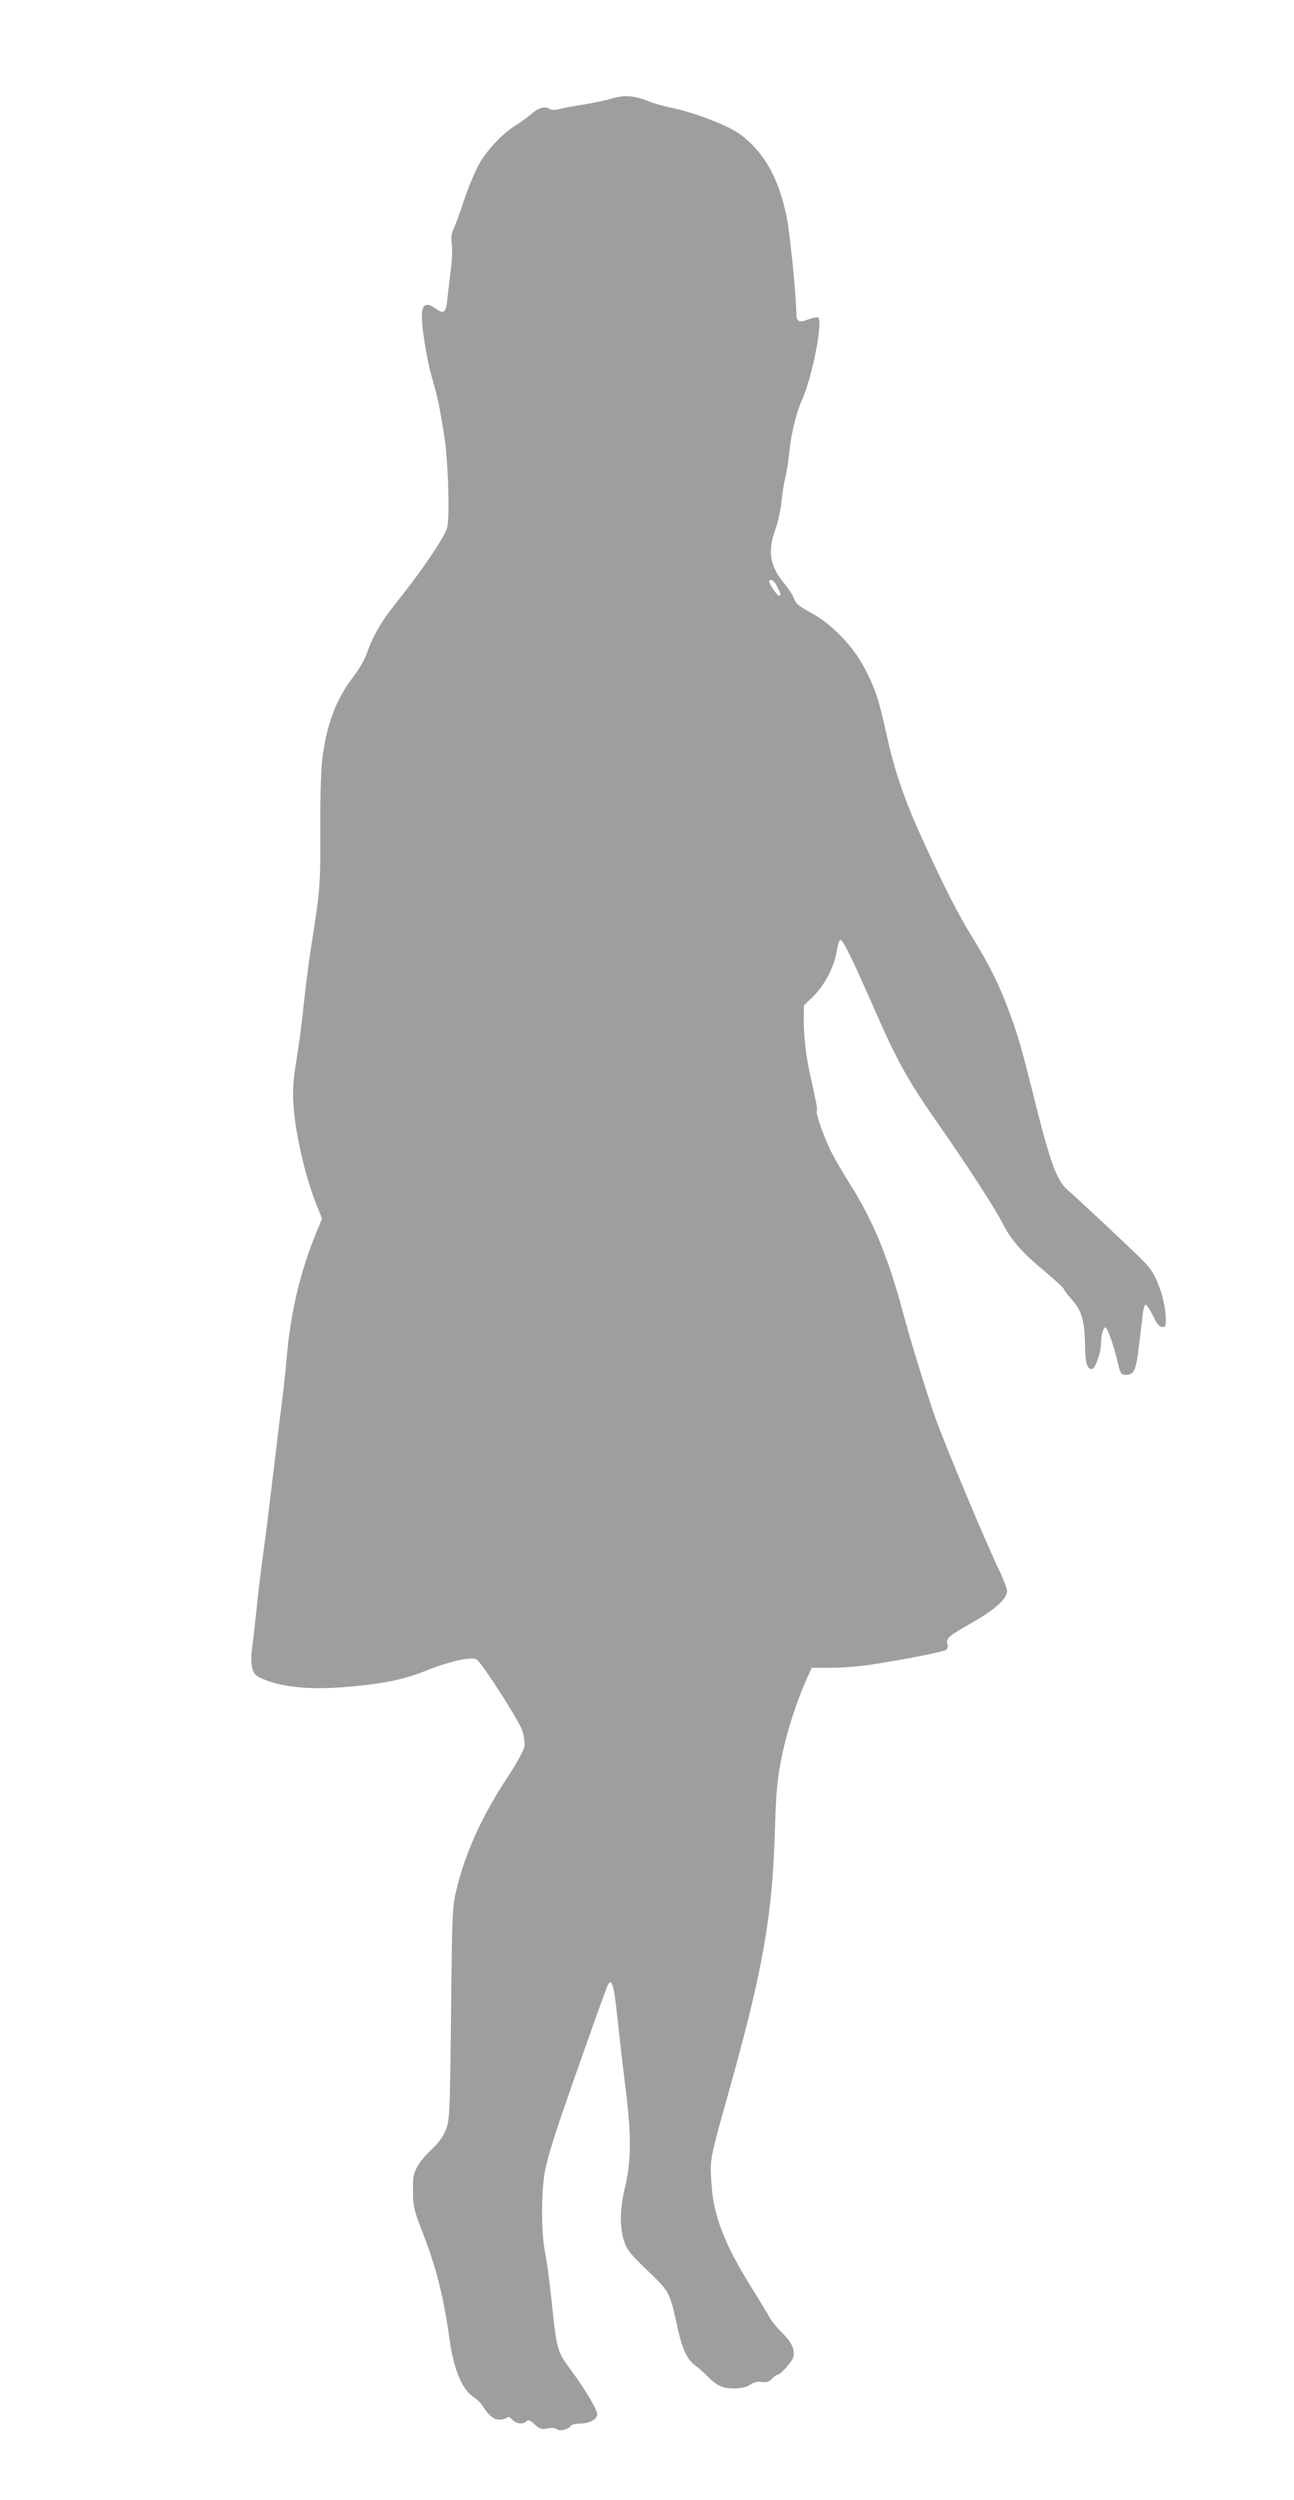
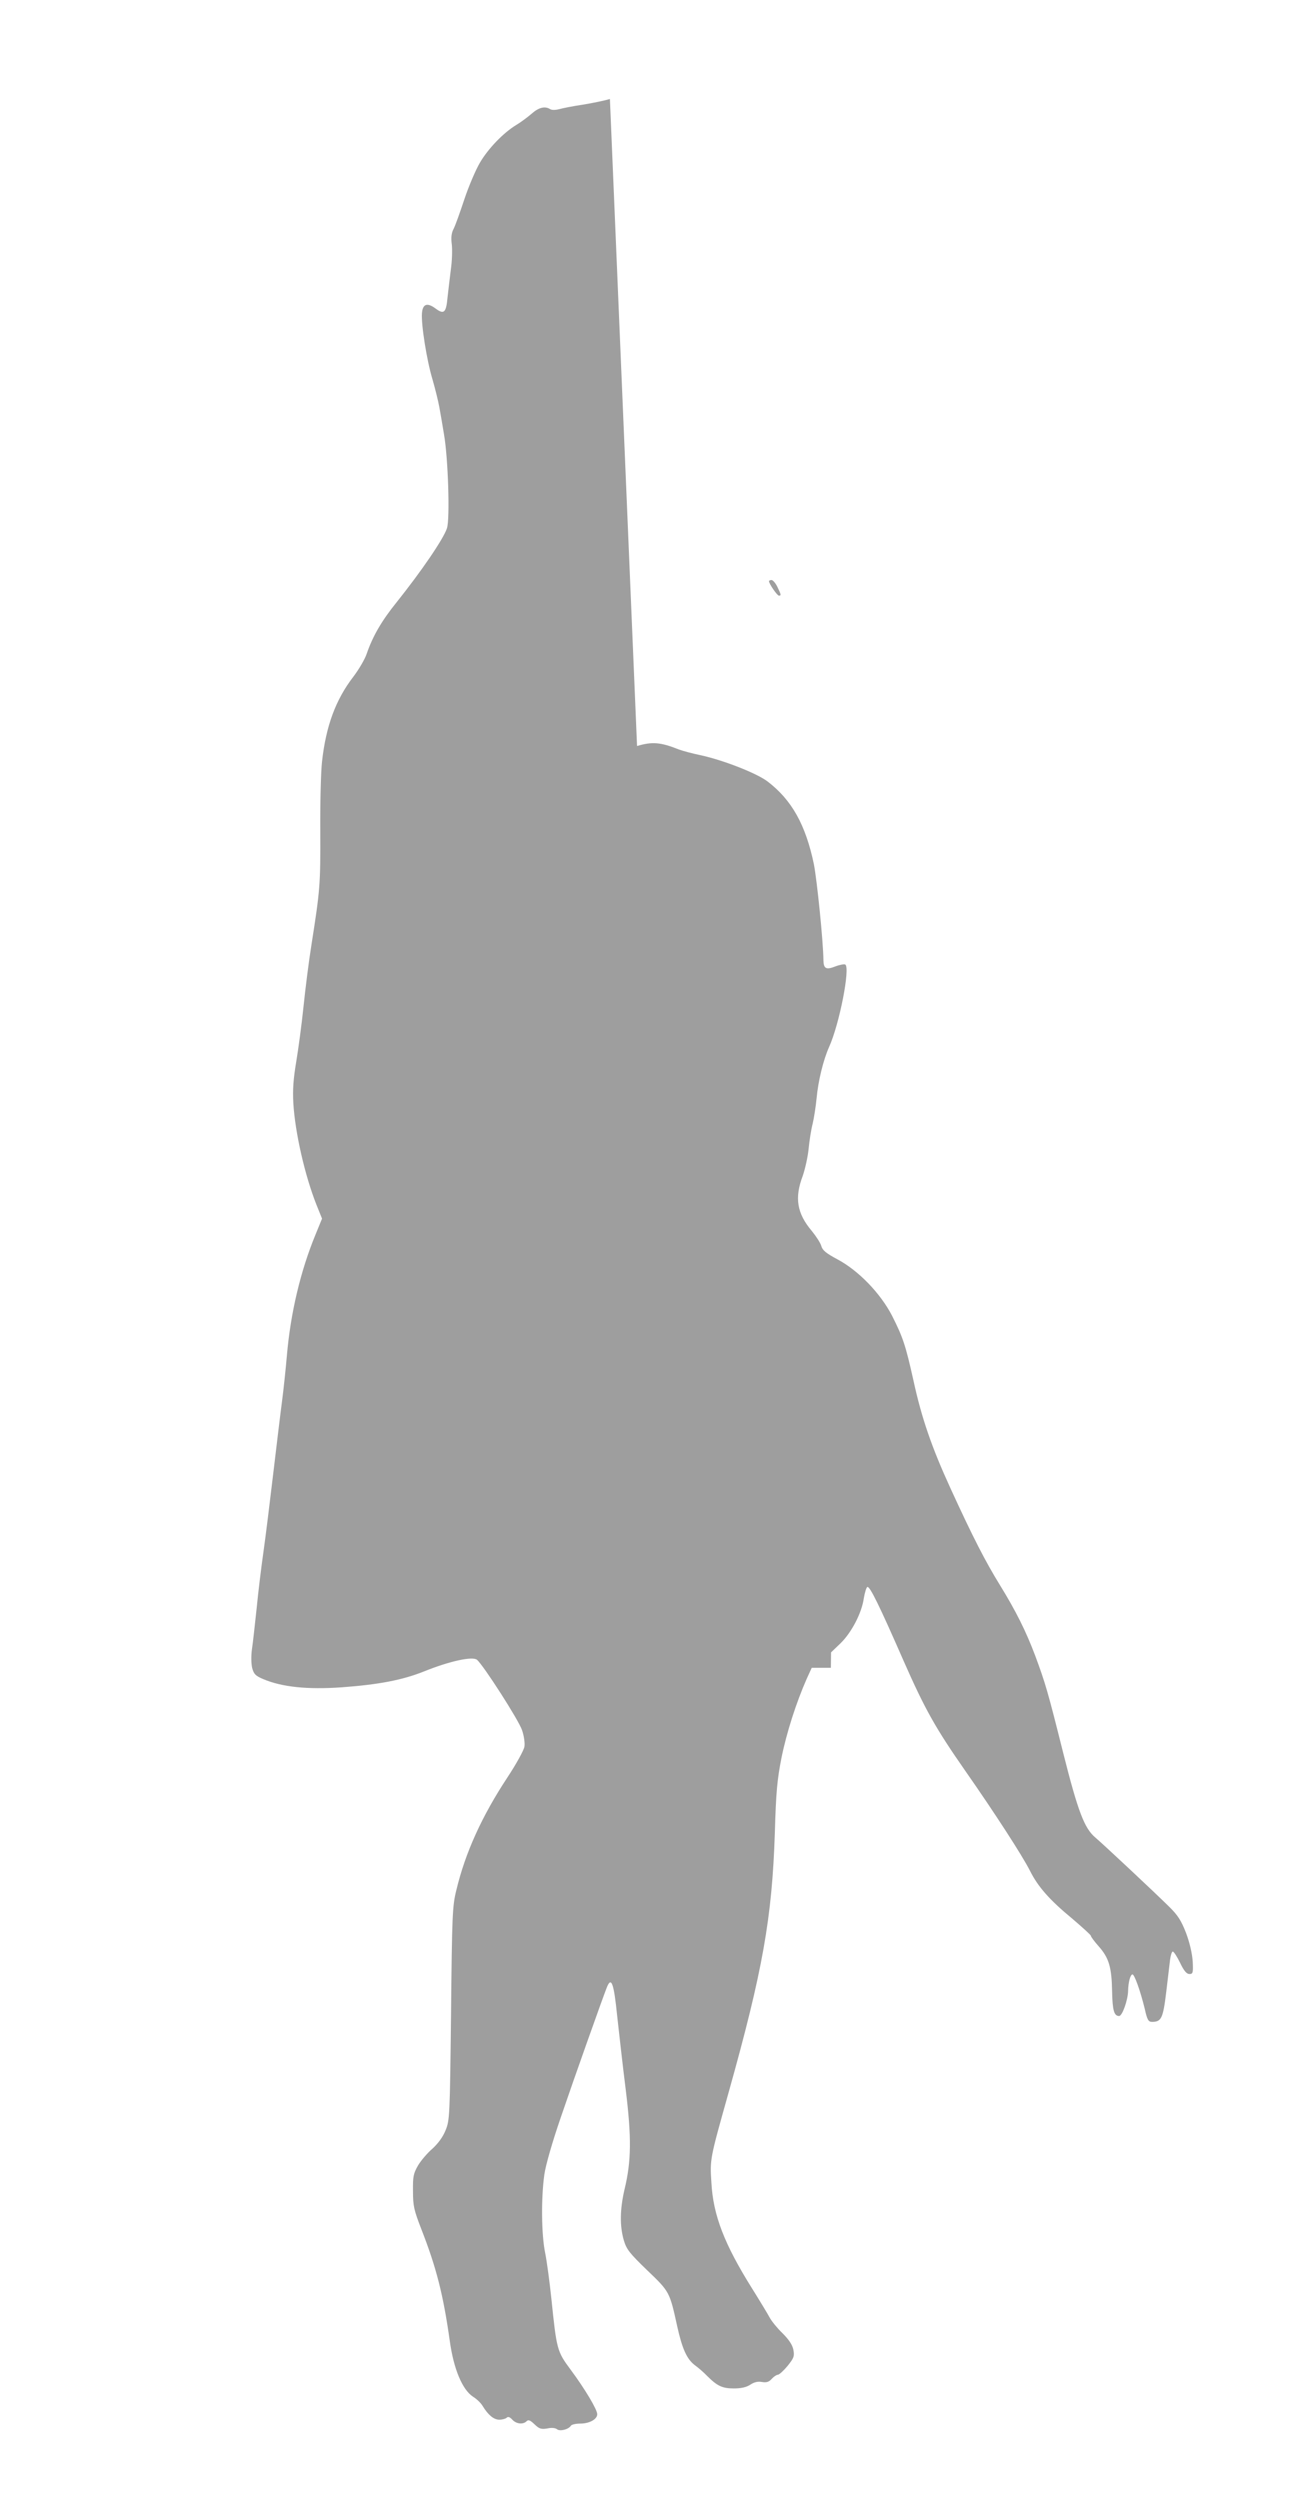
<svg xmlns="http://www.w3.org/2000/svg" version="1.0" width="663pt" height="1280pt" viewBox="0 0 663 1280" preserveAspectRatio="xMidYMid meet">
  <g transform="translate(0,1280) scale(0.1,-0.1)" fill="#9e9e9e" stroke="none">
-     <path d="M3125 12293 c-27 -8 -90 -21 -139 -29 -49 -7 -103 -18 -121 -23 -19 -5 -38 -5 -46 0 -27 17 -59 9 -96 -24 -21 -18 -56 -44 -78 -57 -66 -40 -144 -121 -186 -193 -22 -37 -58 -122 -80 -188 -22 -66 -46 -134 -55 -151 -11 -21 -14 -44 -9 -81 3 -29 1 -86 -5 -127 -5 -41 -13 -106 -17 -143 -7 -78 -18 -89 -61 -57 -43 32 -66 24 -70 -23 -5 -57 25 -245 54 -340 13 -45 29 -109 35 -142 6 -33 17 -96 24 -140 21 -120 31 -432 15 -480 -18 -55 -131 -220 -258 -379 -76 -94 -122 -173 -153 -263 -9 -28 -41 -82 -70 -120 -89 -116 -139 -251 -159 -432 -6 -52 -10 -214 -9 -360 1 -271 -1 -297 -45 -577 -14 -87 -32 -231 -41 -319 -9 -88 -26 -214 -37 -280 -15 -90 -19 -144 -15 -215 9 -150 59 -369 118 -518 l29 -72 -34 -83 c-76 -185 -127 -398 -146 -617 -6 -69 -17 -174 -25 -235 -8 -60 -28 -227 -45 -370 -17 -143 -39 -323 -50 -400 -11 -77 -27 -207 -35 -290 -9 -82 -19 -177 -24 -209 -5 -35 -4 -75 1 -97 9 -32 17 -40 57 -57 97 -41 227 -54 401 -42 190 14 312 37 424 82 129 52 247 78 270 59 33 -28 215 -311 231 -361 10 -29 15 -66 12 -84 -3 -18 -42 -89 -87 -157 -130 -197 -216 -385 -262 -578 -20 -80 -22 -127 -27 -631 -6 -527 -7 -547 -28 -598 -14 -35 -38 -67 -67 -94 -26 -22 -59 -61 -74 -86 -24 -42 -27 -57 -26 -132 0 -76 5 -97 43 -195 77 -197 112 -334 146 -575 20 -142 64 -246 118 -282 20 -12 42 -34 50 -48 28 -46 57 -70 85 -70 16 0 33 5 38 10 7 7 16 4 29 -10 20 -22 55 -26 73 -8 9 9 18 6 41 -16 24 -23 34 -26 65 -21 22 5 41 3 50 -4 15 -12 59 -1 71 18 3 6 25 11 48 11 47 0 87 22 87 48 0 24 -64 131 -137 229 -69 93 -71 102 -98 363 -9 85 -23 191 -32 235 -19 93 -21 278 -4 400 7 49 40 164 85 295 72 211 213 607 235 663 23 58 36 24 53 -144 10 -90 29 -261 44 -379 30 -244 29 -366 -6 -510 -24 -103 -25 -188 -4 -261 14 -47 29 -66 120 -154 115 -110 115 -110 154 -288 25 -113 49 -167 90 -198 18 -13 46 -37 62 -54 53 -53 79 -65 138 -65 37 0 64 6 84 19 19 13 39 18 60 14 23 -4 36 0 50 16 11 12 25 21 31 21 7 0 29 20 50 45 33 41 36 50 30 83 -5 25 -22 51 -56 85 -27 26 -56 62 -65 79 -9 17 -50 85 -92 152 -140 224 -198 372 -207 539 -8 122 -8 120 88 462 175 624 223 896 237 1330 6 209 12 272 34 384 26 129 76 284 129 404 l26 57 98 0 c54 0 143 7 198 15 174 26 380 67 393 77 7 6 10 19 6 30 -9 28 7 41 128 110 115 65 178 122 178 161 0 13 -19 61 -41 108 -64 130 -286 661 -329 786 -48 137 -129 403 -165 538 -73 274 -155 472 -272 655 -33 52 -75 124 -93 160 -38 76 -82 199 -75 211 5 7 -3 47 -36 194 -18 80 -31 192 -31 268 l1 79 48 46 c57 55 110 157 120 232 5 29 13 55 18 57 13 4 61 -94 185 -377 111 -252 165 -347 317 -565 151 -216 292 -434 331 -511 41 -82 100 -149 215 -244 53 -45 97 -85 97 -89 0 -5 18 -29 41 -55 52 -59 66 -107 68 -231 2 -96 10 -125 36 -125 16 0 45 81 46 129 1 44 11 82 22 84 10 2 41 -85 63 -175 13 -59 19 -68 38 -68 47 0 56 18 72 150 8 69 17 144 20 168 3 23 9 42 14 42 5 0 22 -26 37 -57 20 -42 34 -58 48 -58 18 0 20 6 17 65 -3 41 -15 94 -34 145 -25 64 -42 91 -87 135 -79 78 -340 322 -378 354 -56 47 -89 134 -164 431 -79 316 -92 360 -144 500 -47 125 -99 229 -181 362 -74 120 -138 244 -253 495 -95 207 -148 359 -190 553 -40 180 -54 221 -109 330 -60 116 -172 232 -281 290 -58 31 -76 46 -82 68 -4 15 -26 49 -48 76 -77 91 -90 170 -47 283 12 35 26 97 30 138 4 41 13 100 21 130 7 30 16 89 20 130 8 87 34 195 64 262 53 117 109 405 83 422 -6 3 -29 -1 -52 -10 -46 -18 -59 -11 -60 31 -1 99 -33 411 -49 493 -42 201 -113 329 -238 424 -56 42 -222 107 -338 133 -44 9 -96 23 -115 30 -95 38 -138 41 -215 18z m858 -2498 c20 -41 20 -45 8 -45 -9 0 -51 61 -51 74 0 3 6 6 13 6 7 0 21 -16 30 -35z" />
+     <path d="M3125 12293 c-27 -8 -90 -21 -139 -29 -49 -7 -103 -18 -121 -23 -19 -5 -38 -5 -46 0 -27 17 -59 9 -96 -24 -21 -18 -56 -44 -78 -57 -66 -40 -144 -121 -186 -193 -22 -37 -58 -122 -80 -188 -22 -66 -46 -134 -55 -151 -11 -21 -14 -44 -9 -81 3 -29 1 -86 -5 -127 -5 -41 -13 -106 -17 -143 -7 -78 -18 -89 -61 -57 -43 32 -66 24 -70 -23 -5 -57 25 -245 54 -340 13 -45 29 -109 35 -142 6 -33 17 -96 24 -140 21 -120 31 -432 15 -480 -18 -55 -131 -220 -258 -379 -76 -94 -122 -173 -153 -263 -9 -28 -41 -82 -70 -120 -89 -116 -139 -251 -159 -432 -6 -52 -10 -214 -9 -360 1 -271 -1 -297 -45 -577 -14 -87 -32 -231 -41 -319 -9 -88 -26 -214 -37 -280 -15 -90 -19 -144 -15 -215 9 -150 59 -369 118 -518 l29 -72 -34 -83 c-76 -185 -127 -398 -146 -617 -6 -69 -17 -174 -25 -235 -8 -60 -28 -227 -45 -370 -17 -143 -39 -323 -50 -400 -11 -77 -27 -207 -35 -290 -9 -82 -19 -177 -24 -209 -5 -35 -4 -75 1 -97 9 -32 17 -40 57 -57 97 -41 227 -54 401 -42 190 14 312 37 424 82 129 52 247 78 270 59 33 -28 215 -311 231 -361 10 -29 15 -66 12 -84 -3 -18 -42 -89 -87 -157 -130 -197 -216 -385 -262 -578 -20 -80 -22 -127 -27 -631 -6 -527 -7 -547 -28 -598 -14 -35 -38 -67 -67 -94 -26 -22 -59 -61 -74 -86 -24 -42 -27 -57 -26 -132 0 -76 5 -97 43 -195 77 -197 112 -334 146 -575 20 -142 64 -246 118 -282 20 -12 42 -34 50 -48 28 -46 57 -70 85 -70 16 0 33 5 38 10 7 7 16 4 29 -10 20 -22 55 -26 73 -8 9 9 18 6 41 -16 24 -23 34 -26 65 -21 22 5 41 3 50 -4 15 -12 59 -1 71 18 3 6 25 11 48 11 47 0 87 22 87 48 0 24 -64 131 -137 229 -69 93 -71 102 -98 363 -9 85 -23 191 -32 235 -19 93 -21 278 -4 400 7 49 40 164 85 295 72 211 213 607 235 663 23 58 36 24 53 -144 10 -90 29 -261 44 -379 30 -244 29 -366 -6 -510 -24 -103 -25 -188 -4 -261 14 -47 29 -66 120 -154 115 -110 115 -110 154 -288 25 -113 49 -167 90 -198 18 -13 46 -37 62 -54 53 -53 79 -65 138 -65 37 0 64 6 84 19 19 13 39 18 60 14 23 -4 36 0 50 16 11 12 25 21 31 21 7 0 29 20 50 45 33 41 36 50 30 83 -5 25 -22 51 -56 85 -27 26 -56 62 -65 79 -9 17 -50 85 -92 152 -140 224 -198 372 -207 539 -8 122 -8 120 88 462 175 624 223 896 237 1330 6 209 12 272 34 384 26 129 76 284 129 404 l26 57 98 0 l1 79 48 46 c57 55 110 157 120 232 5 29 13 55 18 57 13 4 61 -94 185 -377 111 -252 165 -347 317 -565 151 -216 292 -434 331 -511 41 -82 100 -149 215 -244 53 -45 97 -85 97 -89 0 -5 18 -29 41 -55 52 -59 66 -107 68 -231 2 -96 10 -125 36 -125 16 0 45 81 46 129 1 44 11 82 22 84 10 2 41 -85 63 -175 13 -59 19 -68 38 -68 47 0 56 18 72 150 8 69 17 144 20 168 3 23 9 42 14 42 5 0 22 -26 37 -57 20 -42 34 -58 48 -58 18 0 20 6 17 65 -3 41 -15 94 -34 145 -25 64 -42 91 -87 135 -79 78 -340 322 -378 354 -56 47 -89 134 -164 431 -79 316 -92 360 -144 500 -47 125 -99 229 -181 362 -74 120 -138 244 -253 495 -95 207 -148 359 -190 553 -40 180 -54 221 -109 330 -60 116 -172 232 -281 290 -58 31 -76 46 -82 68 -4 15 -26 49 -48 76 -77 91 -90 170 -47 283 12 35 26 97 30 138 4 41 13 100 21 130 7 30 16 89 20 130 8 87 34 195 64 262 53 117 109 405 83 422 -6 3 -29 -1 -52 -10 -46 -18 -59 -11 -60 31 -1 99 -33 411 -49 493 -42 201 -113 329 -238 424 -56 42 -222 107 -338 133 -44 9 -96 23 -115 30 -95 38 -138 41 -215 18z m858 -2498 c20 -41 20 -45 8 -45 -9 0 -51 61 -51 74 0 3 6 6 13 6 7 0 21 -16 30 -35z" />
  </g>
</svg>